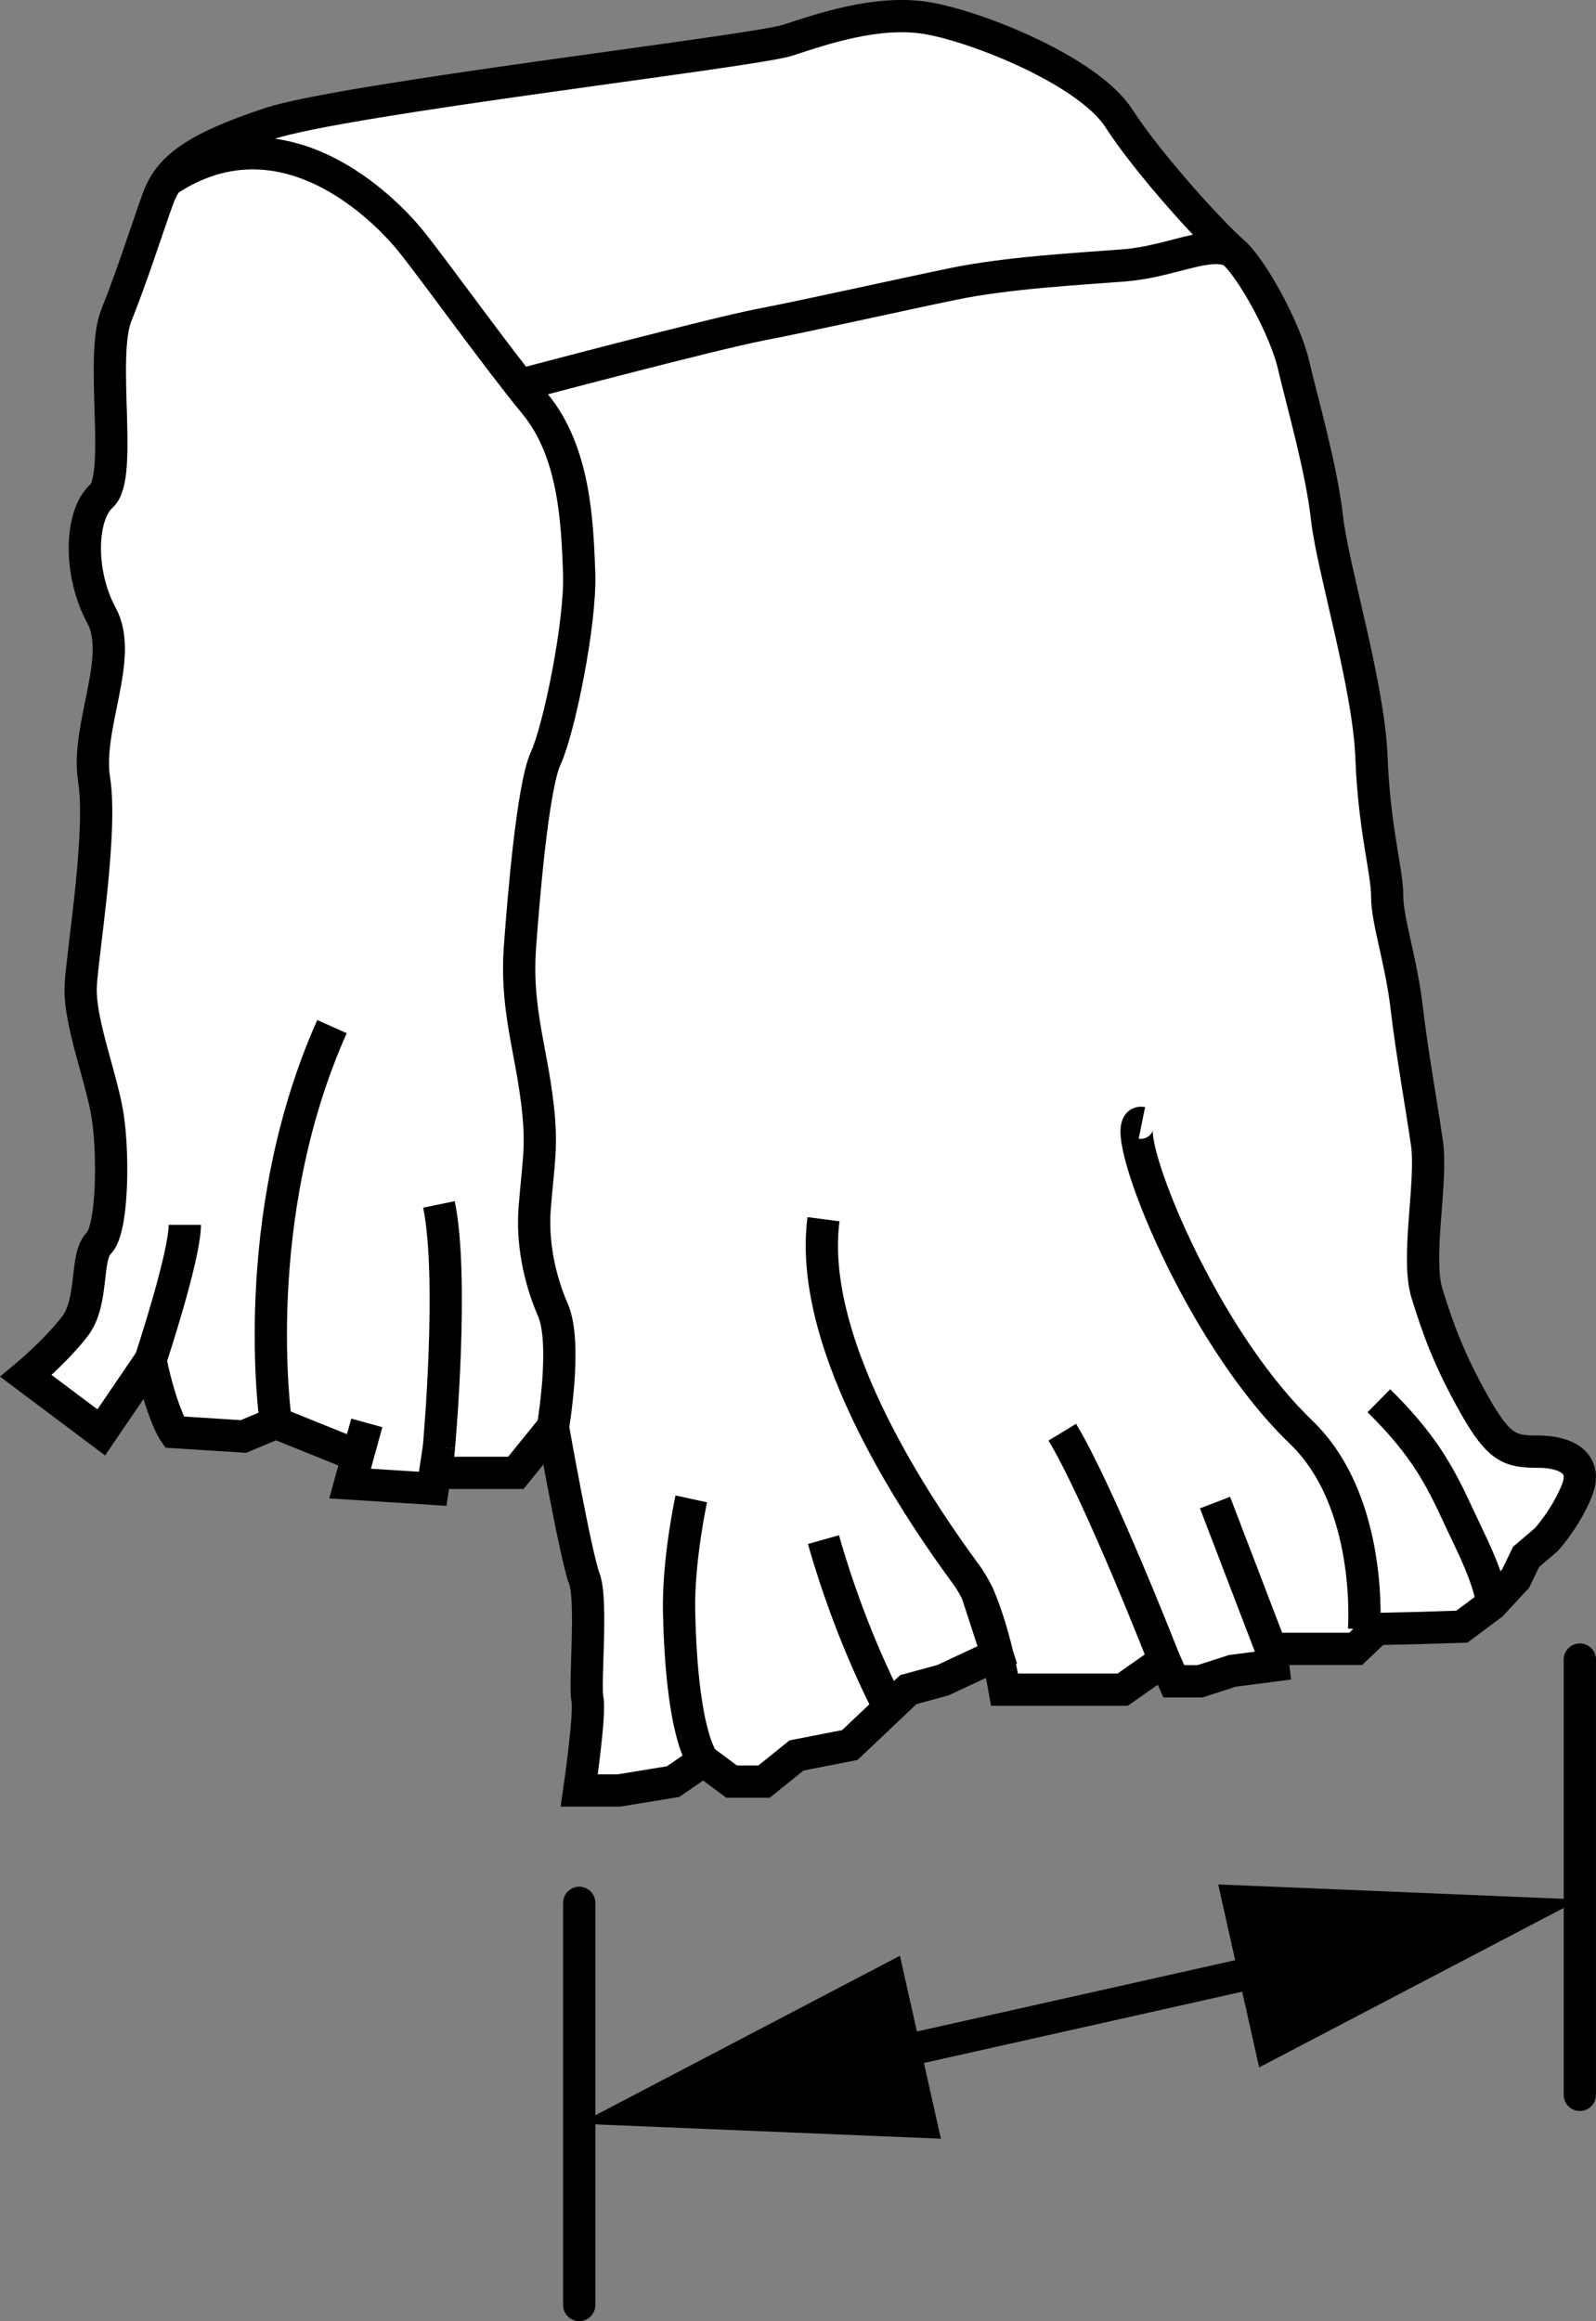
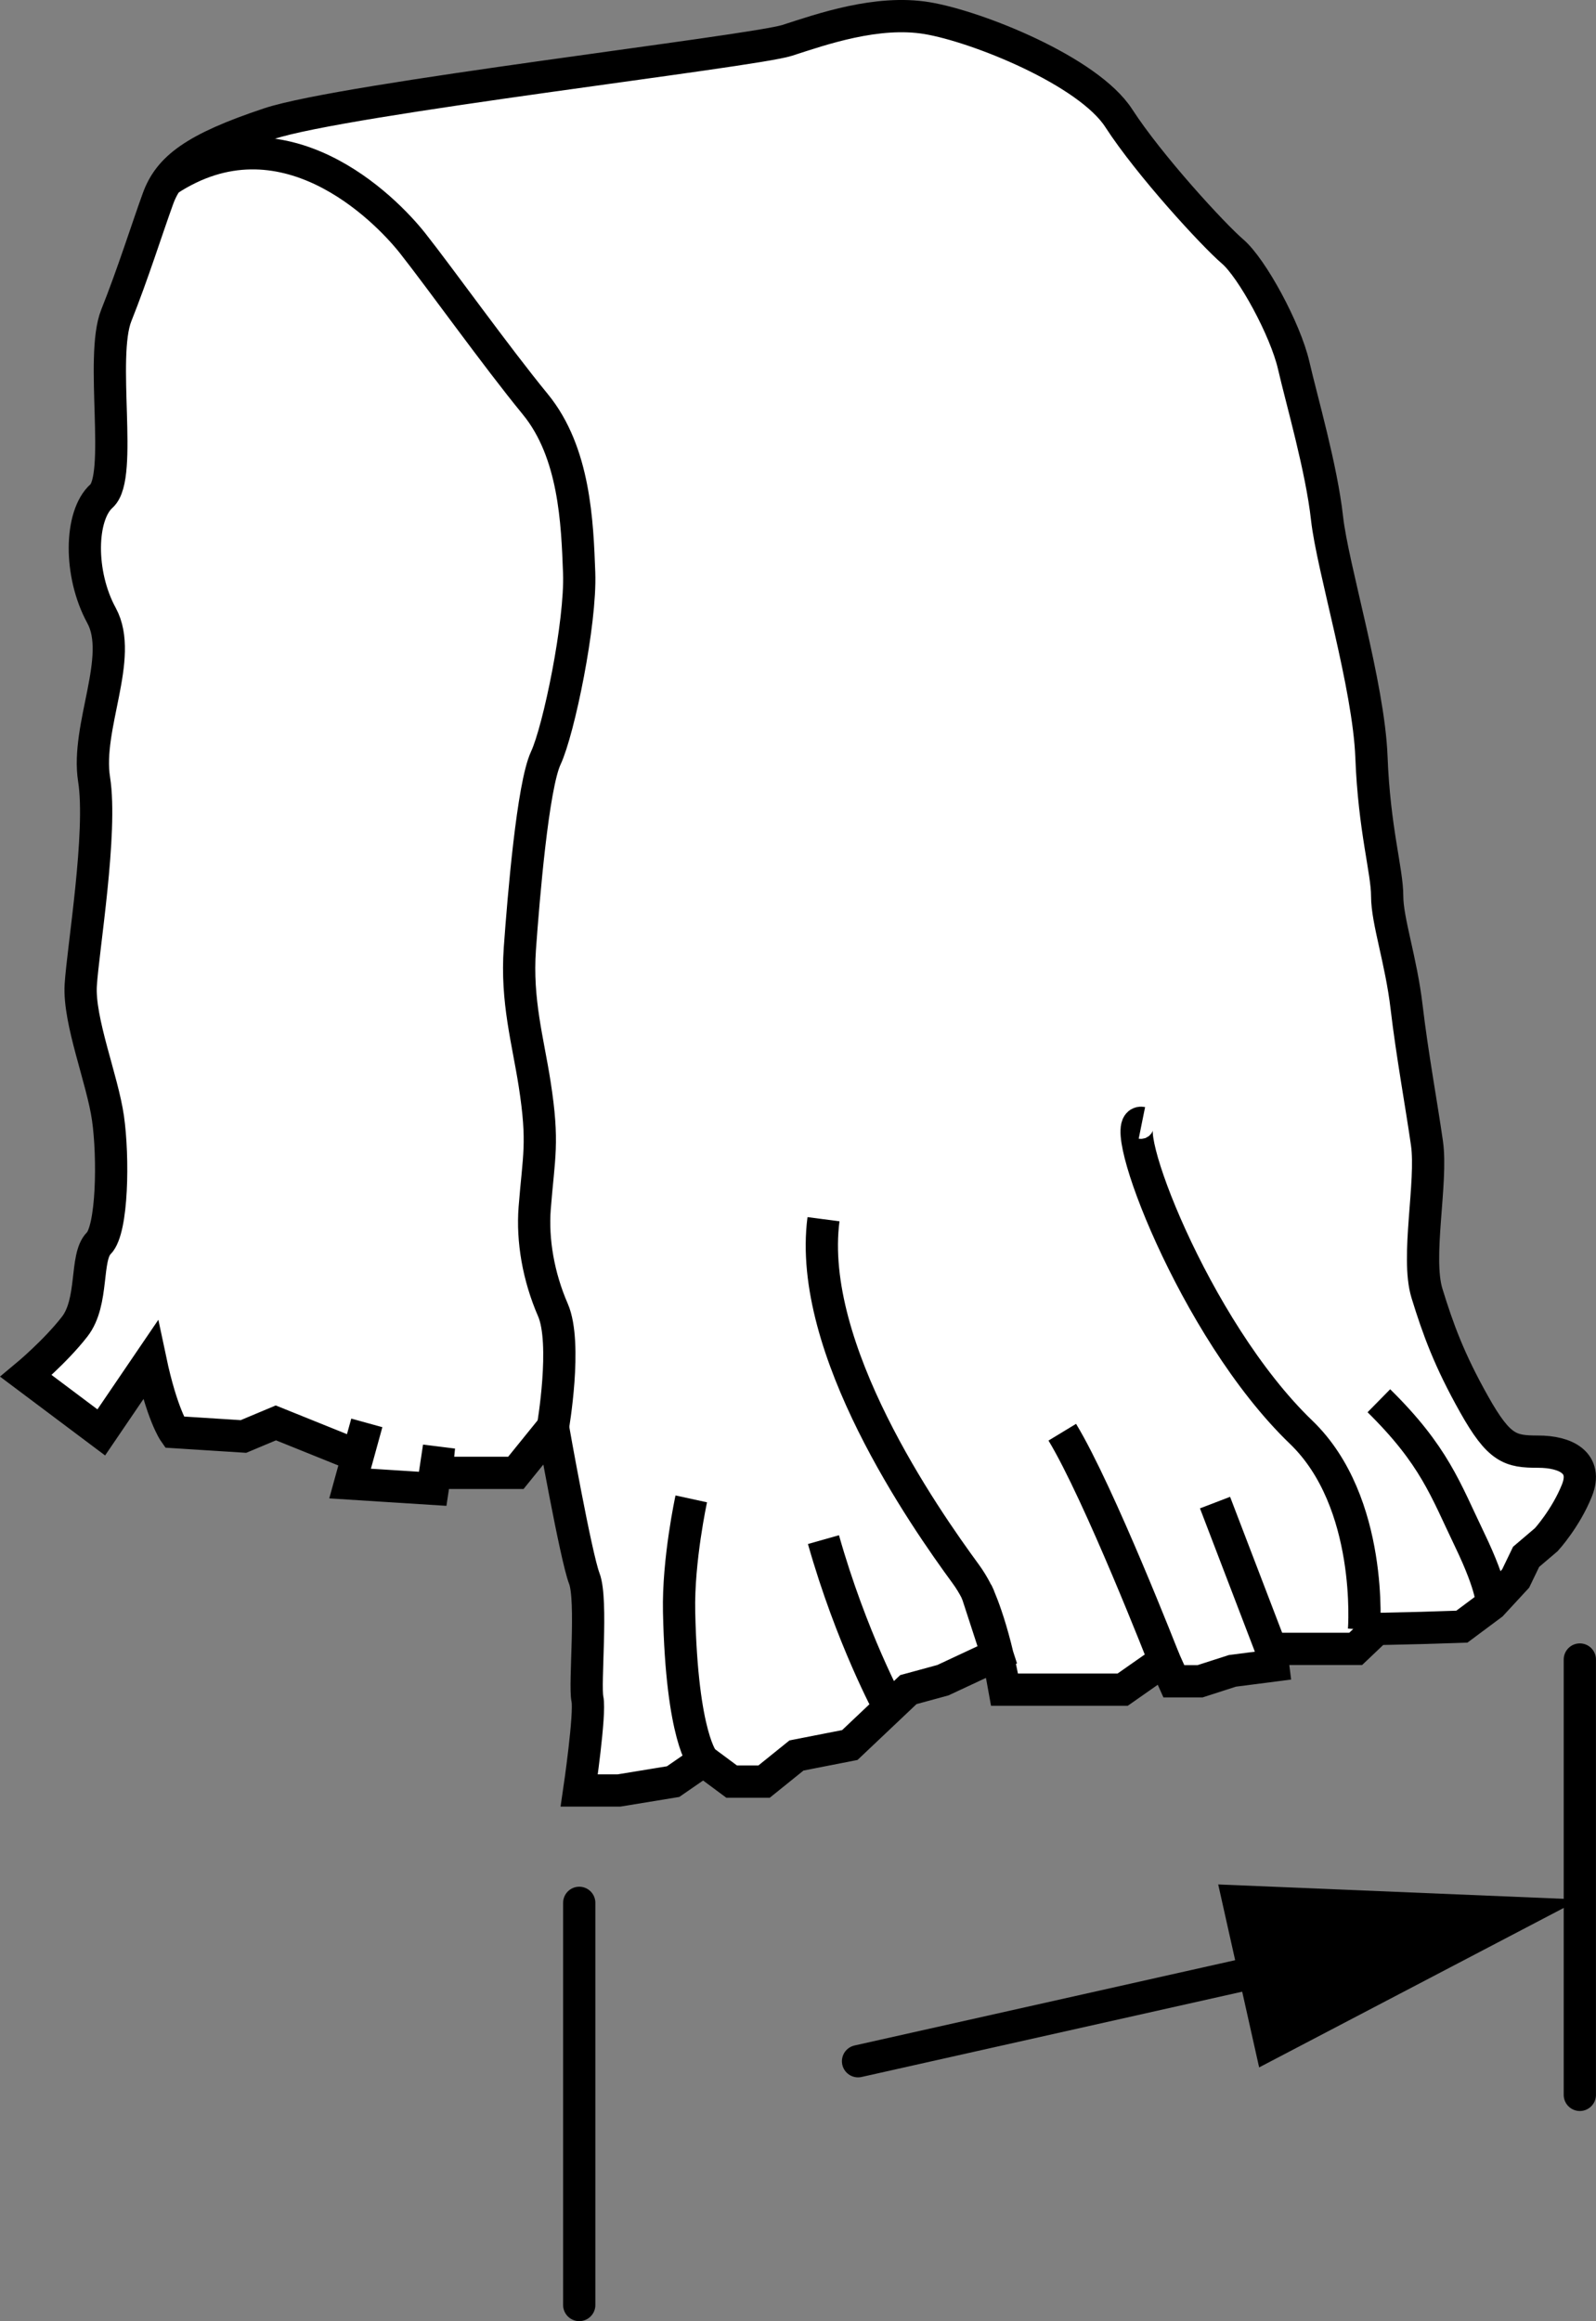
<svg xmlns="http://www.w3.org/2000/svg" version="1.1" x="0px" y="0px" width="39.589px" height="57.55px" viewBox="0 0 39.589 57.55" enable-background="new 0 0 39.589 57.55" xml:space="preserve">
  <rect x="0" y="0" width="39.589" height="57.55" fill="#808080" stroke="none" />
  <g id="image">
    <g>
      <path fill="#FFFFFF" stroke="#000000" stroke-width="0.8" stroke-miterlimit="10" d="M0.645,34.115    c0,0,0.725-0.602,1.207-1.222s0.253-1.722,0.597-2.066c0.344-0.344,0.367-2.135,0.23-3.1    s-0.731-2.411-0.676-3.306c0.056-0.895,0.538-3.788,0.331-5.097c-0.207-1.309,0.748-3.031,0.184-4.064    c-0.564-1.033-0.538-2.48,0-2.962S2.472,8.854,2.885,7.82s0.758-2.135,1.033-2.893s0.895-1.24,2.755-1.86    s11.999-1.791,12.853-2.066c0.854-0.276,2.232-0.758,3.472-0.551s3.995,1.309,4.753,2.48    c0.758,1.171,2.342,2.893,2.824,3.306c0.482,0.413,1.309,1.929,1.515,2.824c0.207,0.895,0.689,2.549,0.827,3.788    s1.033,4.133,1.102,5.924c0.069,1.791,0.39,2.824,0.39,3.444s0.344,1.584,0.482,2.755    c0.138,1.171,0.367,2.411,0.505,3.375s-0.276,2.824,0,3.72c0.276,0.895,0.551,1.653,1.171,2.755    s0.895,1.171,1.584,1.171c0.689,0,1.24,0.276,0.964,0.964c-0.276,0.689-0.758,1.217-0.758,1.217l-0.502,0.427    l-0.259,0.537l-0.594,0.643l-0.74,0.551l-1,0.032l-1.115,0.026l-0.519,0.493h-2.1l0.052,0.415L30.57,41.427    l-0.804,0.259h-0.648l-0.233-0.519l-1.037,0.726h-0.933h-0.467l-1.53,0c-0.289-1.637-0.689-2.424-0.689-2.424    l0.508,1.56l-1.349,0.63l-0.856,0.233l-1.452,1.374l-1.323,0.259l-0.804,0.648h-0.804l-0.7-0.519l-0.752,0.519    l-1.344,0.22h-0.985c0,0,0.28-1.905,0.203-2.268c-0.078-0.363,0.13-2.453-0.078-2.99    c-0.207-0.537-0.778-3.752-0.778-3.752l-0.919,1.135h-1.971l0.064-0.642l-0.156,1.037l-2.049-0.13l0.415-1.504    l-0.226,0.818l-2.03-0.818l-0.804,0.337l-1.716-0.109c0,0-0.307-0.436-0.592-1.784L2.512,35.515L0.645,34.115z" />
      <path fill="none" stroke="#000000" stroke-width="0.8" stroke-miterlimit="10" d="M17.449,43.657    c0,0-0.536-0.566-0.604-3.693c-0.028-1.286,0.302-2.801,0.302-2.801" />
      <path fill="none" stroke="#000000" stroke-width="0.8" stroke-miterlimit="10" d="M22.059,42.341    c0,0-0.944-1.734-1.633-4.168" />
      <path fill="none" stroke="#000000" stroke-width="0.8" stroke-miterlimit="10" d="M20.427,30.229    c-0.421,3.216,2.5,7.393,3.527,8.794c0.217,0.296,0.334,0.578,0.334,0.578" />
      <path fill="none" stroke="#000000" stroke-width="0.8" stroke-miterlimit="10" d="M28.884,41.168    c0,0-1.616-4.143-2.534-5.658" />
      <line fill="none" stroke="#000000" stroke-width="0.8" stroke-miterlimit="10" x1="31.529" y1="40.883" x2="30.139" y2="37.255" />
      <path fill="none" stroke="#000000" stroke-width="0.8" stroke-miterlimit="10" d="M33.835,40.41    c0,0,0.246-3.164-1.561-4.9c-2.675-2.57-4.612-7.803-3.949-7.669" />
      <path fill="none" stroke="#000000" stroke-width="0.8" stroke-miterlimit="10" d="M37.004,39.781    c0,0,0.046-0.367-0.551-1.607c-0.597-1.24-0.873-2.089-2.25-3.444" />
      <path fill="none" stroke="#000000" stroke-width="0.8" stroke-miterlimit="10" d="M13.715,35.385c0,0,0.36-2.079,0-2.906    s-0.514-1.726-0.452-2.526c0.1-1.284,0.228-1.607-0.001-3.077c-0.165-1.063-0.459-2.066-0.367-3.352    c0.092-1.286,0.322-4.041,0.644-4.73s0.873-3.352,0.827-4.592s-0.109-2.985-1.088-4.179    s-2.356-3.123-3.045-3.995C9.543,5.157,7.005,2.592,4.157,4.474" />
-       <path fill="none" stroke="#000000" stroke-width="0.8" stroke-miterlimit="10" d="M12.895,9.546    c0,0,4.777-1.267,5.971-1.496c1.194-0.23,3.444-0.735,4.776-1.01s3.031-0.367,4.225-0.459    c1.194-0.092,2.112-0.643,2.709-0.344" />
-       <path fill="none" stroke="#000000" stroke-width="0.8" stroke-miterlimit="10" d="M6.843,35.282c0,0-0.743-5.052,1.392-9.828    " />
-       <path fill="none" stroke="#000000" stroke-width="0.8" stroke-miterlimit="10" d="M10.888,35.878c0,0,0.38-4.179,0-6.016" />
-       <path fill="none" stroke="#000000" stroke-width="0.8" stroke-miterlimit="10" d="M3.731,33.726c0,0,0.853-2.568,0.853-3.358" />
    </g>
  </g>
  <g id="callouts">
    <line fill="none" stroke="#000000" stroke-width="0.8" stroke-linecap="round" stroke-miterlimit="10" x1="14.368" y1="47.179" x2="14.368" y2="57.15" />
    <line fill="none" stroke="#000000" stroke-width="0.8" stroke-linecap="round" stroke-miterlimit="10" x1="39.188" y1="41.146" x2="39.188" y2="51.94" />
    <g>
      <g>
        <line fill="none" stroke="#000000" stroke-width="0.8" stroke-linecap="round" stroke-miterlimit="10" x1="21.284" y1="51.106" x2="32.272" y2="48.645" />
        <g>
-           <polygon points="23.339,53.027 14.368,52.655 22.323,48.491     " />
-         </g>
+           </g>
        <g>
          <polygon points="31.233,51.259 39.188,47.096 30.218,46.723     " />
        </g>
      </g>
    </g>
  </g>
</svg>